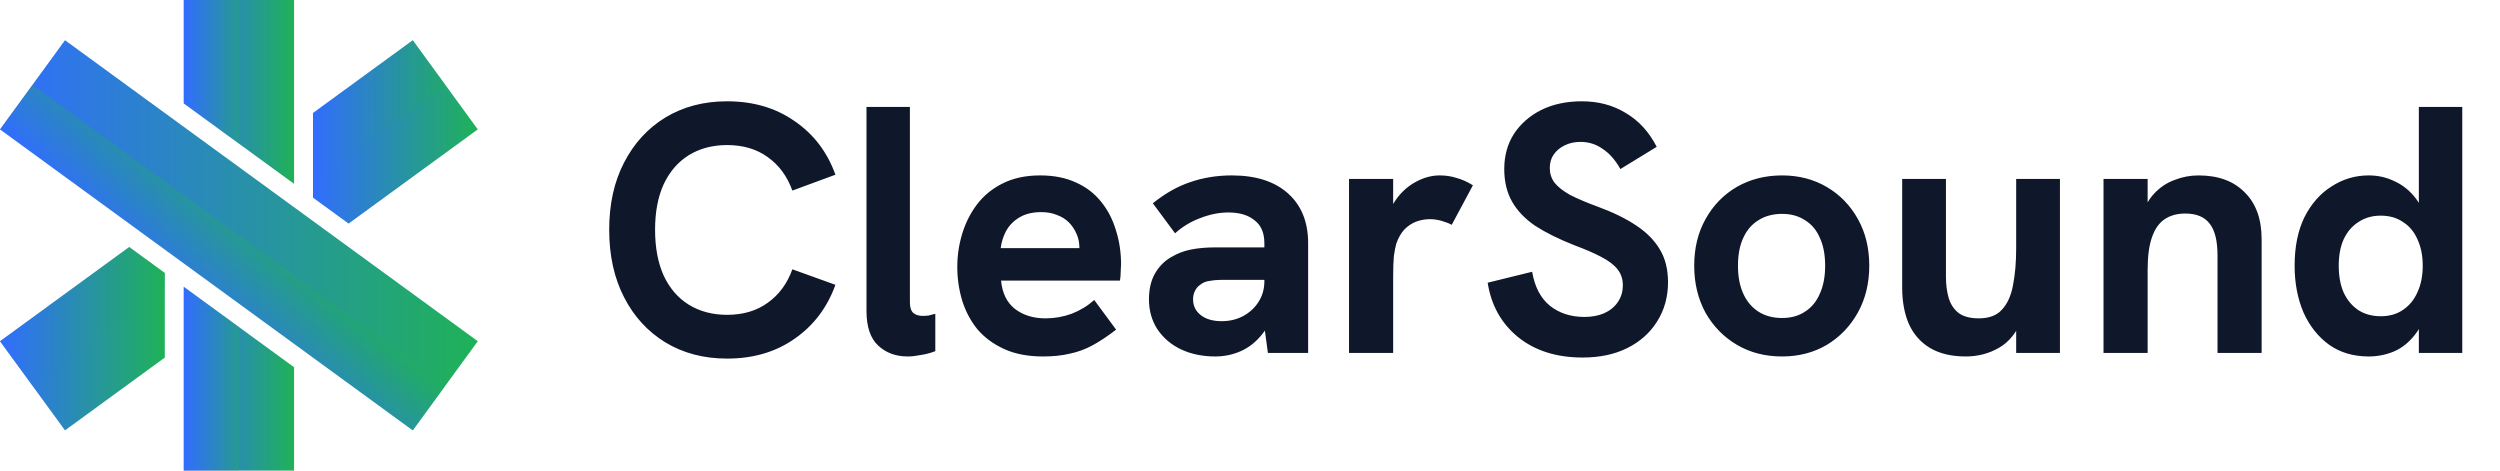
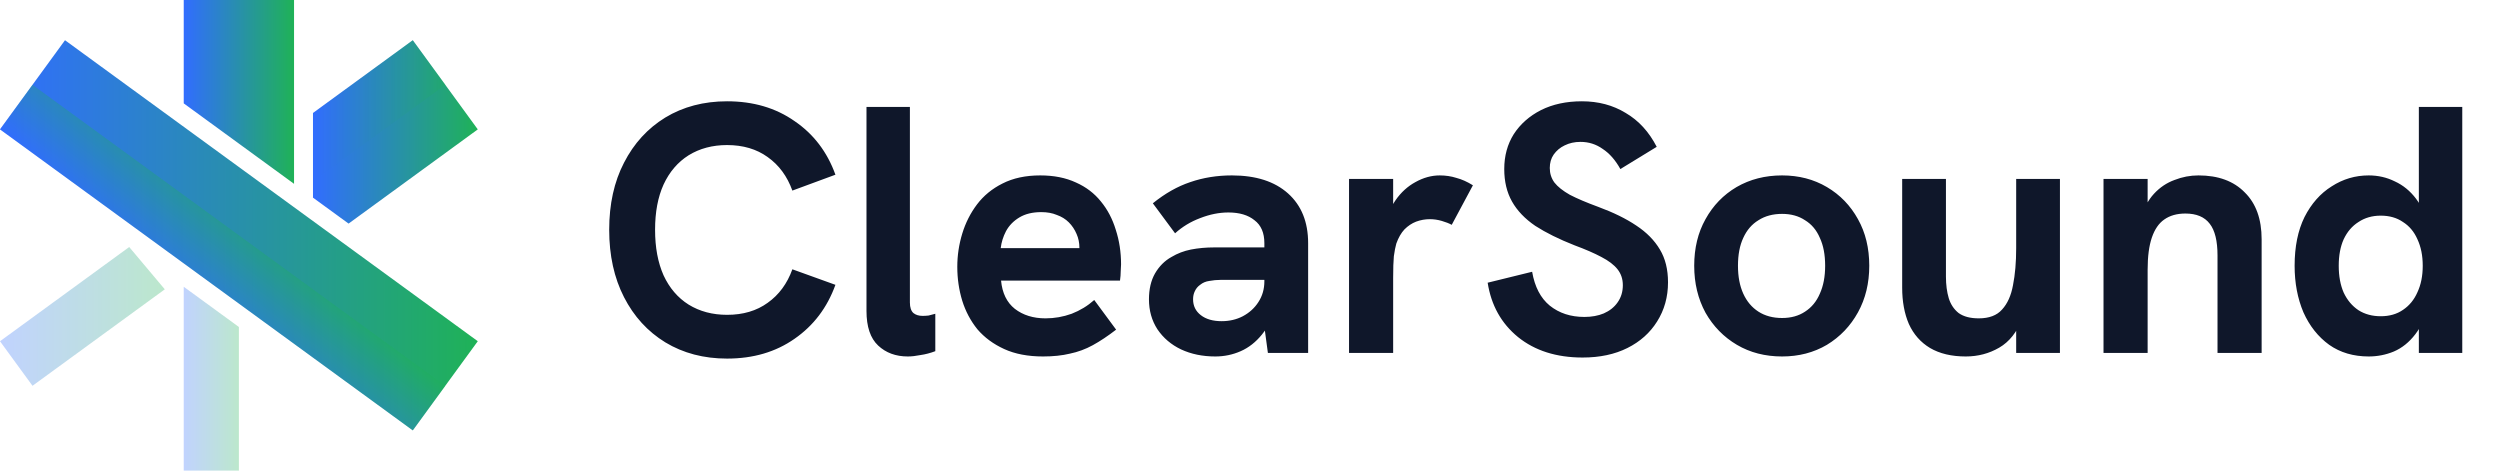
<svg xmlns="http://www.w3.org/2000/svg" width="170" height="32" viewBox="0 0 170 32" fill="none">
  <path d="M28.069 2.736L21.283 7.685V13.44L23.703 15.204L32.489 8.798L28.069 2.736Z" fill="url(#paint0_linear_7894_5426)" />
-   <path d="M12.493 19.5V32H19.995V24.97L12.493 19.5Z" fill="url(#paint1_linear_7894_5426)" />
  <path d="M19.995 12.5V0H12.494V7.03L19.995 12.5Z" fill="url(#paint2_linear_7894_5426)" />
  <path d="M4.42 2.735L0 8.797L28.069 29.265L32.489 23.203L4.42 2.735Z" fill="url(#paint3_linear_7894_5426)" />
-   <path d="M11.206 18.562L8.786 16.797L0 23.204L4.42 29.265L11.206 24.316V18.562Z" fill="url(#paint4_linear_7894_5426)" />
  <path opacity="0.3" d="M12.494 19.5V32H16.244V22.235L12.494 19.5Z" fill="url(#paint5_linear_7894_5426)" />
-   <path opacity="0.3" d="M16.244 0H12.494V7.03L16.244 9.765V0Z" fill="url(#paint6_linear_7894_5426)" />
-   <path opacity="0.3" d="M11.206 19.674V18.562L8.786 16.797L0 23.204L2.21 26.234L11.206 19.674Z" fill="url(#paint7_linear_7894_5426)" />
+   <path opacity="0.3" d="M11.206 19.674L8.786 16.797L0 23.204L2.21 26.234L11.206 19.674Z" fill="url(#paint7_linear_7894_5426)" />
  <path opacity="0.3" d="M21.283 12.326L30.279 5.766L28.069 2.735L21.283 7.684V12.326Z" fill="url(#paint8_linear_7894_5426)" />
  <path opacity="0.3" d="M2.211 5.768L0.001 8.799L28.07 29.267L30.28 26.237L2.211 5.768Z" fill="url(#paint9_linear_7894_5426)" />
  <path d="M49.441 24.384C47.857 24.384 46.457 24.016 45.241 23.28C44.041 22.544 43.105 21.52 42.433 20.208C41.761 18.896 41.425 17.368 41.425 15.624C41.425 13.88 41.761 12.36 42.433 11.064C43.105 9.752 44.041 8.728 45.241 7.992C46.457 7.256 47.857 6.888 49.441 6.888C51.217 6.888 52.745 7.336 54.025 8.232C55.321 9.112 56.249 10.328 56.809 11.88L53.881 12.96C53.529 11.984 52.969 11.224 52.201 10.68C51.449 10.136 50.529 9.864 49.441 9.864C48.449 9.864 47.577 10.096 46.825 10.56C46.089 11.024 45.521 11.688 45.121 12.552C44.737 13.4 44.545 14.424 44.545 15.624C44.545 16.824 44.737 17.856 45.121 18.72C45.521 19.584 46.089 20.248 46.825 20.712C47.577 21.176 48.449 21.408 49.441 21.408C50.529 21.408 51.449 21.136 52.201 20.592C52.969 20.048 53.529 19.288 53.881 18.312L56.809 19.368C56.249 20.92 55.321 22.144 54.025 23.04C52.745 23.936 51.217 24.384 49.441 24.384ZM61.729 24.24C60.913 24.24 60.241 23.992 59.713 23.496C59.185 23 58.921 22.216 58.921 21.144V7.272H61.873V20.568C61.873 20.904 61.953 21.144 62.113 21.288C62.273 21.416 62.481 21.48 62.737 21.48C62.865 21.48 63.001 21.472 63.145 21.456C63.289 21.424 63.441 21.384 63.601 21.336V23.88C63.265 24.008 62.929 24.096 62.593 24.144C62.273 24.208 61.985 24.24 61.729 24.24ZM70.928 24.24C69.904 24.24 69.024 24.072 68.288 23.736C67.552 23.4 66.944 22.952 66.464 22.392C66 21.816 65.656 21.168 65.432 20.448C65.208 19.712 65.096 18.944 65.096 18.144C65.096 17.376 65.208 16.624 65.432 15.888C65.656 15.152 65.992 14.488 66.44 13.896C66.888 13.304 67.464 12.832 68.168 12.48C68.888 12.112 69.744 11.928 70.736 11.928C71.664 11.928 72.472 12.088 73.16 12.408C73.848 12.712 74.416 13.144 74.864 13.704C75.312 14.248 75.648 14.888 75.872 15.624C76.112 16.36 76.232 17.144 76.232 17.976C76.232 18.088 76.224 18.248 76.208 18.456C76.208 18.648 76.192 18.856 76.16 19.08H68.072C68.152 19.928 68.464 20.568 69.008 21C69.568 21.432 70.264 21.648 71.096 21.648C71.704 21.648 72.296 21.544 72.872 21.336C73.448 21.112 73.96 20.8 74.408 20.4L75.896 22.416C75.336 22.848 74.808 23.2 74.312 23.472C73.816 23.744 73.296 23.936 72.752 24.048C72.224 24.176 71.616 24.24 70.928 24.24ZM73.28 17.592C73.312 17.464 73.336 17.336 73.352 17.208C73.384 17.08 73.4 16.96 73.4 16.848C73.4 16.512 73.336 16.2 73.208 15.912C73.08 15.608 72.904 15.344 72.68 15.12C72.456 14.896 72.184 14.728 71.864 14.616C71.56 14.488 71.208 14.424 70.808 14.424C70.216 14.424 69.72 14.544 69.32 14.784C68.92 15.024 68.616 15.336 68.408 15.72C68.216 16.088 68.096 16.472 68.048 16.872H74.288L73.28 17.592ZM86.217 24L85.977 22.224V16.536C85.977 15.832 85.753 15.312 85.305 14.976C84.873 14.624 84.281 14.448 83.529 14.448C82.905 14.448 82.265 14.576 81.609 14.832C80.969 15.072 80.401 15.416 79.905 15.864L78.393 13.824C79.225 13.152 80.073 12.672 80.937 12.384C81.817 12.08 82.761 11.928 83.769 11.928C85.401 11.928 86.673 12.336 87.585 13.152C88.497 13.968 88.953 15.096 88.953 16.536V24H86.217ZM82.641 24.24C81.777 24.24 81.001 24.08 80.313 23.76C79.641 23.44 79.105 22.984 78.705 22.392C78.321 21.8 78.129 21.12 78.129 20.352C78.129 19.664 78.265 19.08 78.537 18.6C78.825 18.104 79.201 17.728 79.665 17.472C80.065 17.232 80.505 17.064 80.985 16.968C81.481 16.872 82.009 16.824 82.569 16.824H86.241V19.032H83.001C82.745 19.032 82.489 19.056 82.233 19.104C81.993 19.136 81.785 19.224 81.609 19.368C81.449 19.48 81.329 19.624 81.249 19.8C81.169 19.96 81.129 20.144 81.129 20.352C81.129 20.8 81.305 21.16 81.657 21.432C82.009 21.704 82.481 21.84 83.073 21.84C83.601 21.84 84.081 21.728 84.513 21.504C84.961 21.264 85.313 20.944 85.569 20.544C85.841 20.128 85.977 19.656 85.977 19.128L86.769 20.712C86.561 21.544 86.241 22.224 85.809 22.752C85.393 23.264 84.913 23.64 84.369 23.88C83.825 24.12 83.249 24.24 82.641 24.24ZM91.734 24V12.168H94.734V15.384L94.278 15.432C94.326 14.744 94.534 14.136 94.902 13.608C95.27 13.08 95.718 12.672 96.246 12.384C96.79 12.08 97.342 11.928 97.902 11.928C98.302 11.928 98.678 11.984 99.03 12.096C99.398 12.192 99.774 12.36 100.158 12.6L98.718 15.288C98.542 15.192 98.318 15.104 98.046 15.024C97.774 14.944 97.502 14.904 97.23 14.904C96.91 14.904 96.598 14.96 96.294 15.072C96.006 15.184 95.742 15.36 95.502 15.6C95.278 15.84 95.094 16.16 94.95 16.56C94.886 16.784 94.83 17.072 94.782 17.424C94.75 17.76 94.734 18.256 94.734 18.912V24H91.734ZM107.617 24.312C105.841 24.312 104.377 23.848 103.225 22.92C102.089 21.992 101.401 20.76 101.161 19.224L104.185 18.48C104.361 19.504 104.761 20.272 105.385 20.784C106.025 21.296 106.809 21.552 107.737 21.552C108.233 21.552 108.673 21.472 109.057 21.312C109.457 21.136 109.769 20.888 109.993 20.568C110.233 20.232 110.353 19.84 110.353 19.392C110.353 18.976 110.233 18.616 109.993 18.312C109.753 18.008 109.385 17.728 108.889 17.472C108.409 17.216 107.801 16.952 107.065 16.68C106.009 16.264 105.121 15.824 104.401 15.36C103.697 14.88 103.169 14.328 102.817 13.704C102.465 13.08 102.289 12.344 102.289 11.496C102.289 10.6 102.505 9.808 102.937 9.12C103.385 8.432 104.001 7.888 104.785 7.488C105.585 7.088 106.513 6.888 107.569 6.888C108.689 6.888 109.681 7.152 110.545 7.68C111.425 8.192 112.129 8.96 112.657 9.984L110.185 11.496C109.849 10.888 109.449 10.432 108.985 10.128C108.537 9.808 108.033 9.648 107.473 9.648C107.073 9.648 106.713 9.728 106.393 9.888C106.089 10.032 105.841 10.24 105.649 10.512C105.473 10.768 105.385 11.072 105.385 11.424C105.385 11.792 105.489 12.12 105.697 12.408C105.921 12.696 106.273 12.976 106.753 13.248C107.249 13.504 107.889 13.776 108.673 14.064C109.713 14.448 110.577 14.872 111.265 15.336C111.969 15.8 112.505 16.344 112.873 16.968C113.241 17.576 113.425 18.32 113.425 19.2C113.425 20.192 113.177 21.08 112.681 21.864C112.201 22.632 111.529 23.232 110.665 23.664C109.801 24.096 108.785 24.312 107.617 24.312ZM121.182 24.24C120.03 24.24 119.006 23.976 118.11 23.448C117.214 22.92 116.502 22.192 115.974 21.264C115.462 20.32 115.206 19.256 115.206 18.072C115.206 16.872 115.462 15.816 115.974 14.904C116.486 13.976 117.19 13.248 118.086 12.72C118.998 12.192 120.03 11.928 121.182 11.928C122.318 11.928 123.334 12.192 124.23 12.72C125.126 13.248 125.83 13.976 126.342 14.904C126.854 15.816 127.11 16.872 127.11 18.072C127.11 19.256 126.854 20.312 126.342 21.24C125.83 22.168 125.126 22.904 124.23 23.448C123.334 23.976 122.318 24.24 121.182 24.24ZM121.182 21.624C121.79 21.624 122.31 21.48 122.742 21.192C123.19 20.904 123.526 20.496 123.75 19.968C123.99 19.44 124.11 18.808 124.11 18.072C124.11 17.32 123.99 16.688 123.75 16.176C123.526 15.648 123.19 15.248 122.742 14.976C122.31 14.688 121.79 14.544 121.182 14.544C120.558 14.544 120.022 14.688 119.574 14.976C119.126 15.248 118.782 15.648 118.542 16.176C118.302 16.688 118.182 17.32 118.182 18.072C118.182 18.808 118.302 19.44 118.542 19.968C118.782 20.496 119.126 20.904 119.574 21.192C120.022 21.48 120.558 21.624 121.182 21.624ZM133.668 24.24C132.708 24.24 131.9 24.048 131.244 23.664C130.604 23.28 130.124 22.736 129.804 22.032C129.5 21.328 129.348 20.504 129.348 19.56V12.168H132.324V18.816C132.324 19.36 132.388 19.848 132.516 20.28C132.644 20.696 132.868 21.032 133.188 21.288C133.524 21.528 133.98 21.648 134.556 21.648C135.26 21.648 135.788 21.448 136.14 21.048C136.508 20.648 136.756 20.096 136.884 19.392C137.028 18.672 137.1 17.832 137.1 16.872V12.168H140.076V24H137.1V21.432L137.508 21.672C137.156 22.584 136.636 23.24 135.948 23.64C135.26 24.04 134.5 24.24 133.668 24.24ZM143.039 24V12.168H146.039V14.856L145.559 14.904C145.767 14.184 146.071 13.608 146.471 13.176C146.871 12.744 147.335 12.432 147.863 12.24C148.391 12.032 148.935 11.928 149.495 11.928C150.839 11.928 151.887 12.312 152.639 13.08C153.407 13.832 153.791 14.896 153.791 16.272V24H150.791V17.376C150.791 16.384 150.615 15.664 150.263 15.216C149.911 14.752 149.359 14.52 148.607 14.52C148.031 14.52 147.551 14.656 147.167 14.928C146.799 15.184 146.519 15.592 146.327 16.152C146.135 16.712 146.039 17.44 146.039 18.336V24H143.039ZM161.074 24.24C160.034 24.24 159.138 23.976 158.386 23.448C157.634 22.904 157.05 22.168 156.634 21.24C156.234 20.296 156.034 19.24 156.034 18.072C156.034 16.776 156.258 15.672 156.706 14.76C157.17 13.848 157.786 13.152 158.554 12.672C159.322 12.176 160.162 11.928 161.074 11.928C161.714 11.928 162.306 12.064 162.85 12.336C163.41 12.592 163.89 12.984 164.29 13.512C164.69 14.04 164.954 14.712 165.082 15.528L164.482 15.36V7.272H167.434V24H164.482V20.832L165.178 20.496C164.986 21.424 164.674 22.168 164.242 22.728C163.826 23.272 163.338 23.664 162.778 23.904C162.234 24.128 161.666 24.24 161.074 24.24ZM161.89 21.504C162.482 21.504 162.986 21.36 163.402 21.072C163.834 20.784 164.162 20.384 164.386 19.872C164.626 19.36 164.746 18.76 164.746 18.072C164.746 17.384 164.626 16.784 164.386 16.272C164.162 15.76 163.834 15.368 163.402 15.096C162.986 14.808 162.482 14.664 161.89 14.664C161.314 14.664 160.81 14.808 160.378 15.096C159.946 15.368 159.61 15.76 159.37 16.272C159.146 16.768 159.034 17.368 159.034 18.072C159.034 18.776 159.146 19.384 159.37 19.896C159.61 20.408 159.946 20.808 160.378 21.096C160.81 21.368 161.314 21.504 161.89 21.504Z" fill="#0F172A" />
  <defs>
    <linearGradient id="paint0_linear_7894_5426" x1="21.283" y1="8.97" x2="32.489" y2="8.97" gradientUnits="userSpaceOnUse">
      <stop stop-color="#316DFF" />
      <stop offset="1" stop-color="#1FB257" />
    </linearGradient>
    <linearGradient id="paint1_linear_7894_5426" x1="12.493" y1="25.75" x2="19.995" y2="25.75" gradientUnits="userSpaceOnUse">
      <stop stop-color="#316DFF" />
      <stop offset="1" stop-color="#1FB257" />
    </linearGradient>
    <linearGradient id="paint2_linear_7894_5426" x1="12.494" y1="6.25" x2="19.995" y2="6.25" gradientUnits="userSpaceOnUse">
      <stop stop-color="#316DFF" />
      <stop offset="1" stop-color="#1FB257" />
    </linearGradient>
    <linearGradient id="paint3_linear_7894_5426" x1="0" y1="16" x2="32.489" y2="16" gradientUnits="userSpaceOnUse">
      <stop stop-color="#316DFF" />
      <stop offset="1" stop-color="#1FB257" />
    </linearGradient>
    <linearGradient id="paint4_linear_7894_5426" x1="0" y1="23.031" x2="11.206" y2="23.031" gradientUnits="userSpaceOnUse">
      <stop stop-color="#316DFF" />
      <stop offset="1" stop-color="#1FB257" />
    </linearGradient>
    <linearGradient id="paint5_linear_7894_5426" x1="12.494" y1="25.75" x2="16.244" y2="25.75" gradientUnits="userSpaceOnUse">
      <stop stop-color="#316DFF" />
      <stop offset="1" stop-color="#1FB257" />
    </linearGradient>
    <linearGradient id="paint6_linear_7894_5426" x1="12.494" y1="4.882" x2="16.244" y2="4.882" gradientUnits="userSpaceOnUse">
      <stop stop-color="#316DFF" />
      <stop offset="1" stop-color="#1FB257" />
    </linearGradient>
    <linearGradient id="paint7_linear_7894_5426" x1="0" y1="21.516" x2="11.206" y2="21.516" gradientUnits="userSpaceOnUse">
      <stop stop-color="#316DFF" />
      <stop offset="1" stop-color="#1FB257" />
    </linearGradient>
    <linearGradient id="paint8_linear_7894_5426" x1="21.283" y1="7.531" x2="30.279" y2="7.531" gradientUnits="userSpaceOnUse">
      <stop stop-color="#316DFF" />
      <stop offset="1" stop-color="#1FB257" />
    </linearGradient>
    <linearGradient id="paint9_linear_7894_5426" x1="14.036" y1="19.033" x2="16.246" y2="16.002" gradientUnits="userSpaceOnUse">
      <stop stop-color="#316DFF" />
      <stop offset="1" stop-color="#1FB257" />
    </linearGradient>
  </defs>
</svg>